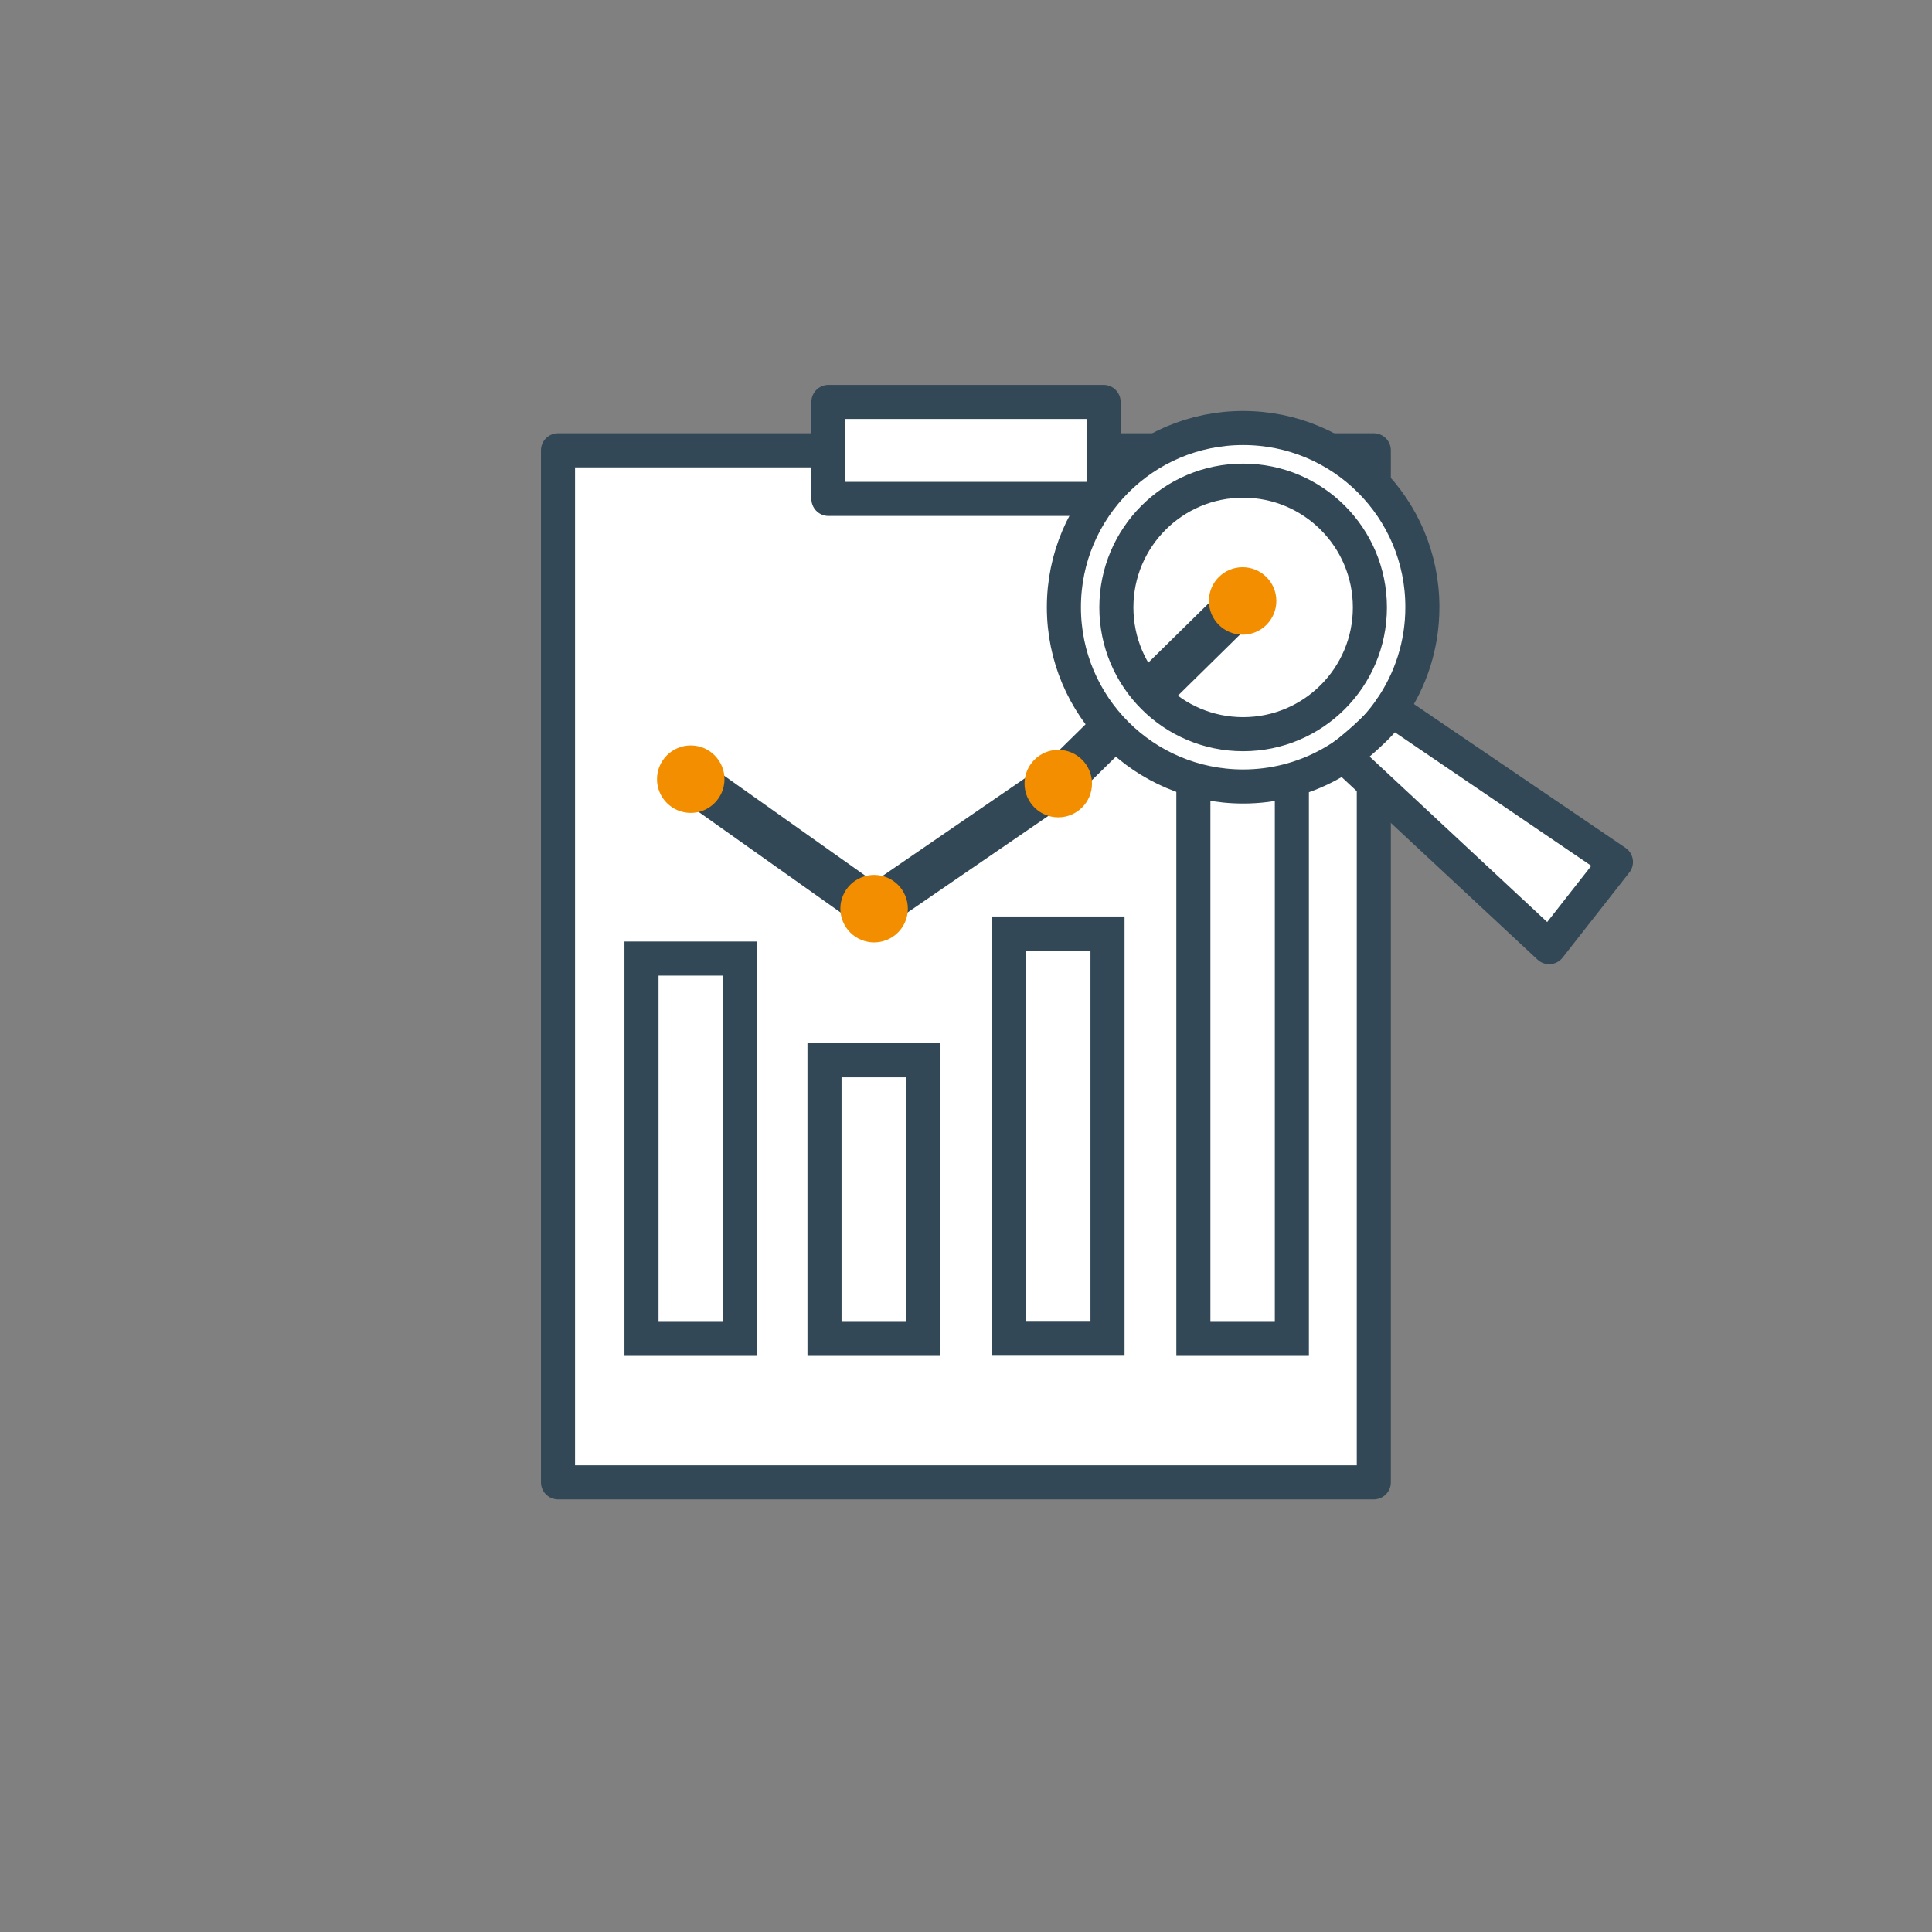
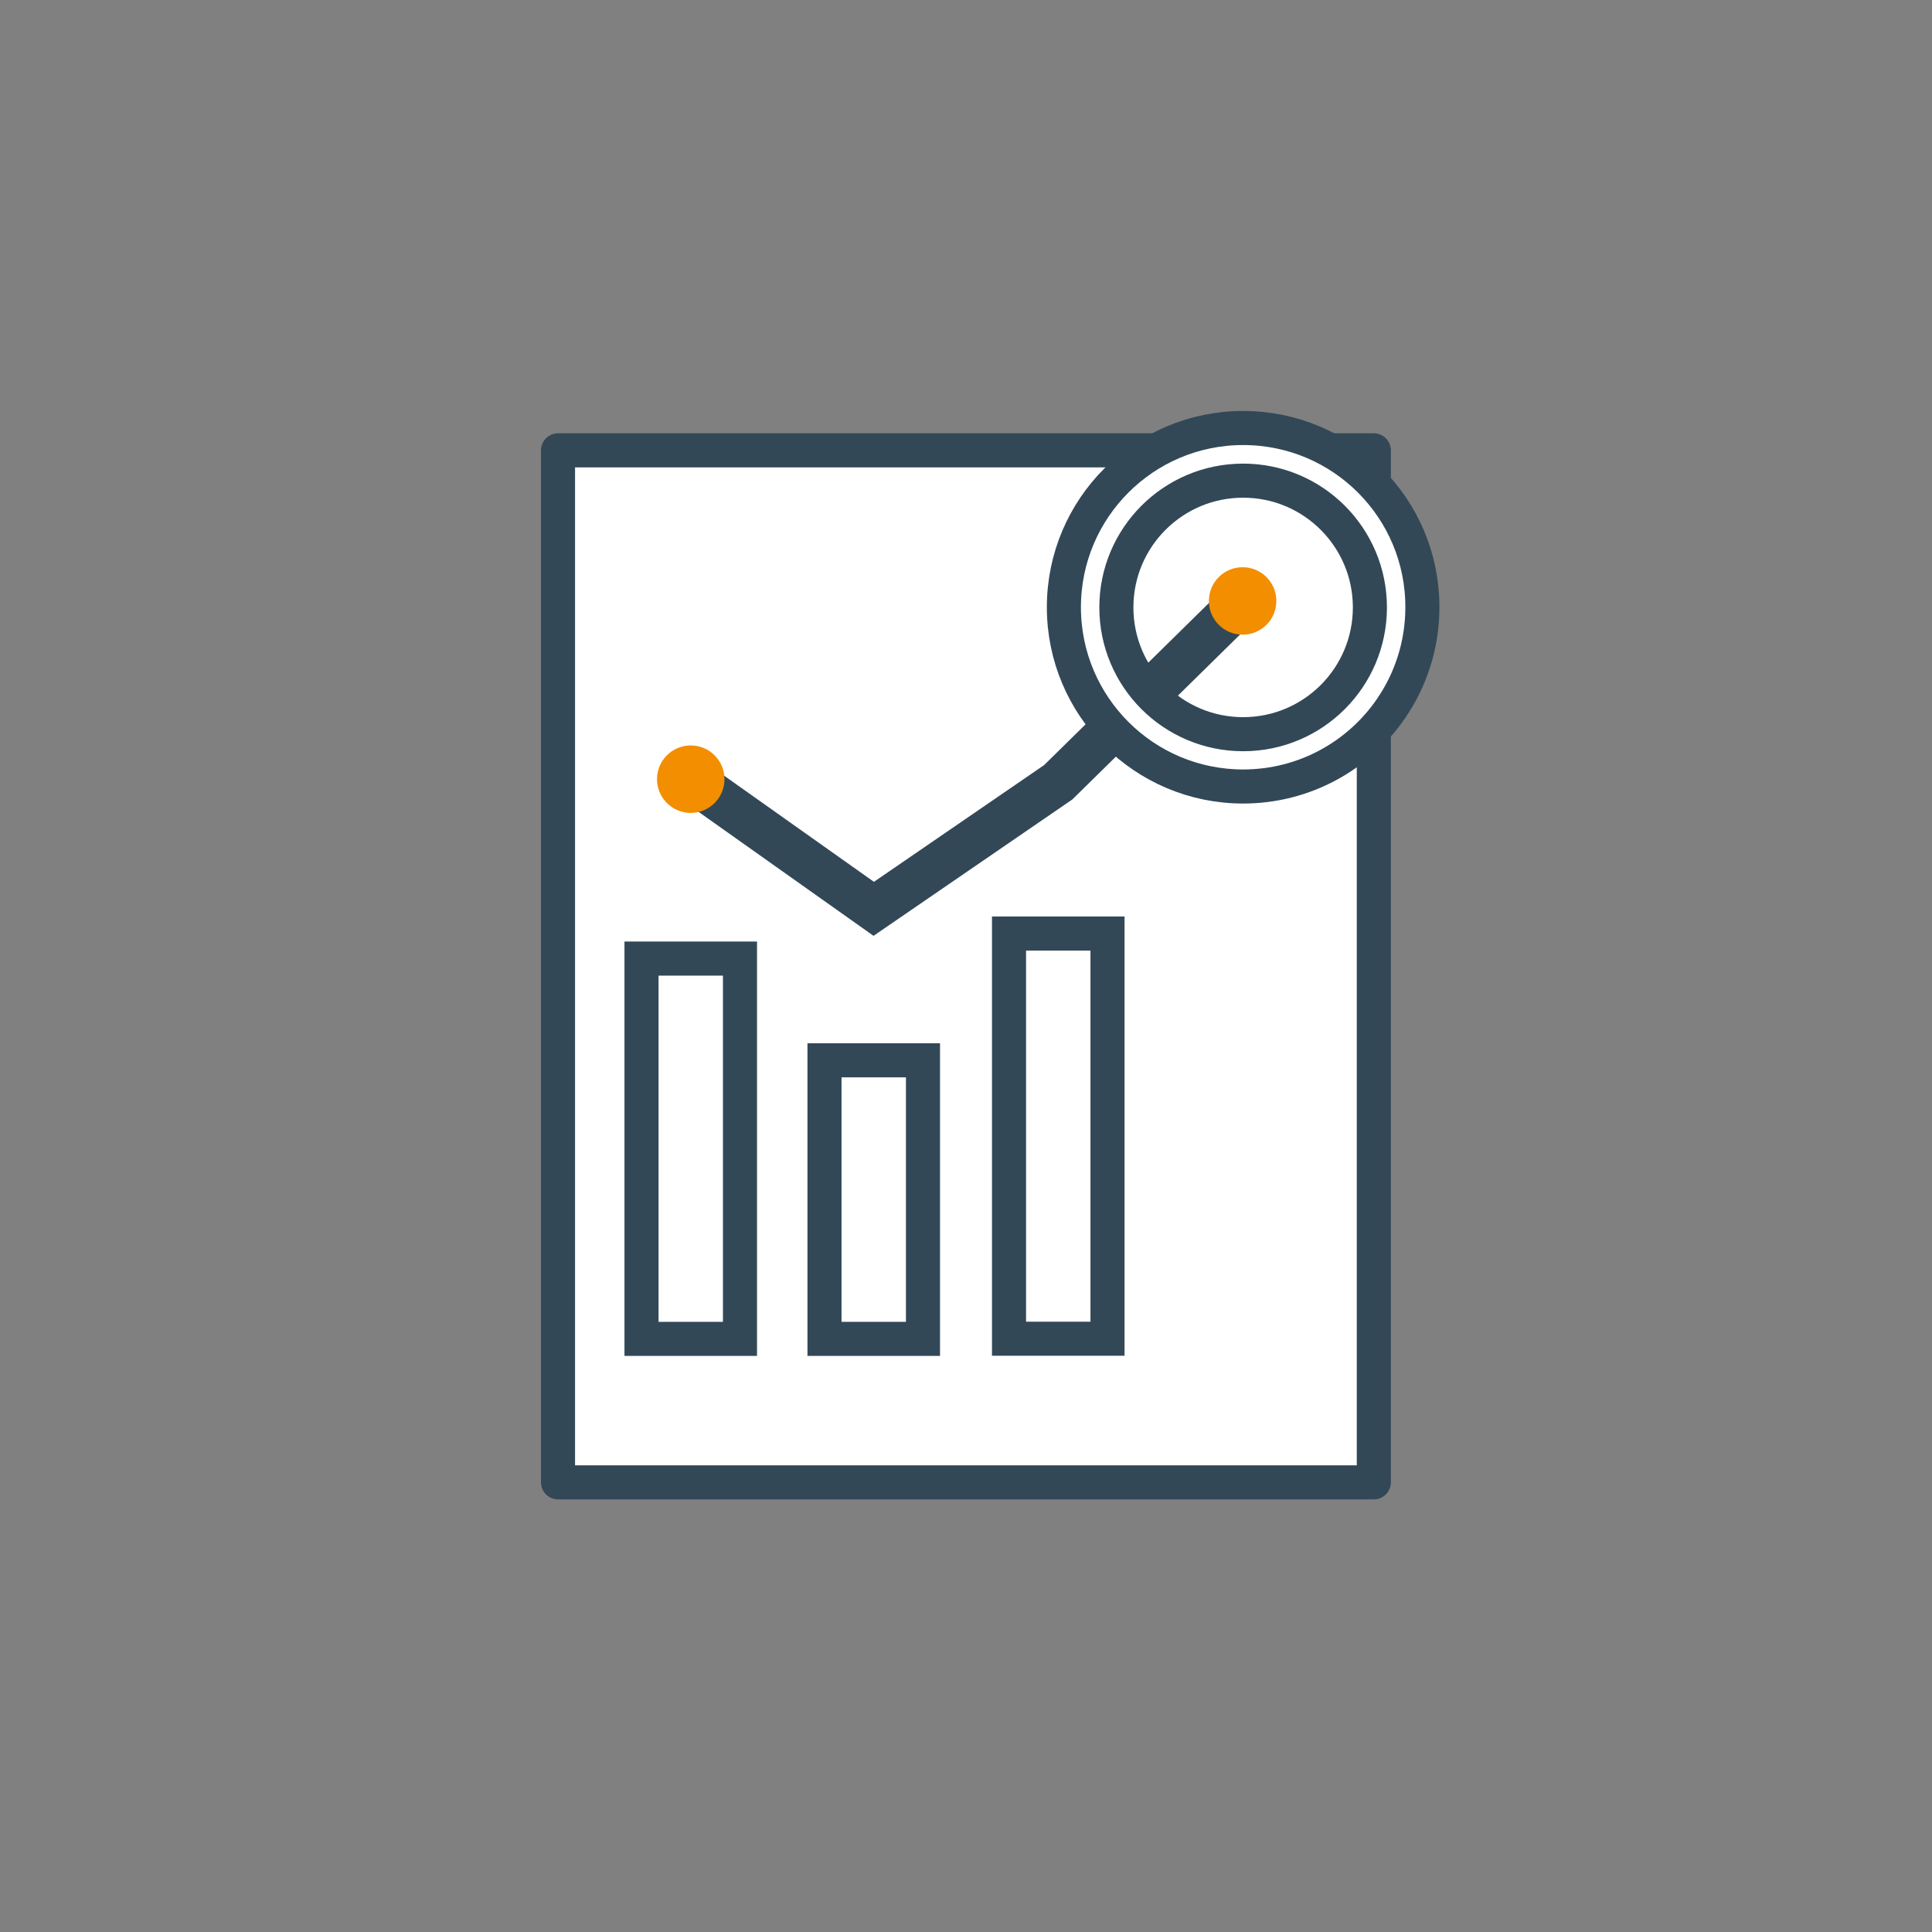
<svg xmlns="http://www.w3.org/2000/svg" version="1.1" id="Icon" x="0px" y="0px" viewBox="0 0 1133.9 1133.9" style="enable-background:new 0 0 1133.9 1133.9;" xml:space="preserve">
  <rect x="0" y="0" width="1133.9" height="1133.9" fill="#808080" stroke="none" />
  <style type="text/css">
	.st0{fill:#FFFFFF;stroke:#324857;stroke-width:20;stroke-linecap:round;stroke-linejoin:round;}
	.st1{fill:#FFFFFF;stroke:#324857;stroke-width:20;stroke-linecap:round;stroke-miterlimit:10;}
	.st2{fill:#FFFFFF;stroke:#324857;stroke-width:26;stroke-linecap:round;stroke-miterlimit:10;}
	.st3{fill:#F28E00;}
	.st4{fill:#FFFFFF;stroke:#324857;stroke-width:20;stroke-miterlimit:10;}
</style>
  <rect x="327.5" y="264.3" class="st0" width="478.8" height="605.7" />
-   <rect x="486.2" y="235.9" class="st0" width="161.5" height="56.9" />
  <rect x="376.5" y="562.6" class="st1" width="57.8" height="223.2" />
  <rect x="483.9" y="622.3" class="st1" width="57.8" height="163.5" />
  <rect x="592.2" y="547.9" class="st1" width="57.8" height="237.8" />
-   <rect x="700.4" y="453.9" class="st1" width="57.8" height="331.9" />
  <polyline class="st2" points="405.4,457.3 512.8,533.4 621.1,459.1 729.3,352.7 " />
  <circle class="st3" cx="405.4" cy="457.3" r="19.8" />
-   <ellipse transform="matrix(0.924 -0.383 0.383 0.924 -165.104 236.846)" class="st3" cx="512.8" cy="533.4" rx="19.8" ry="19.8" />
-   <circle class="st3" cx="621.1" cy="459.9" r="19.8" />
  <circle class="st3" cx="729.3" cy="352.7" r="19.8" />
  <g>
    <path class="st4" d="M729.6,251.2c-58.1,0-105.2,47.1-105.2,105.2s47.1,105.2,105.2,105.2c36,0,67.8-18.1,86.7-45.6   c11.7-17,18.5-37.5,18.5-59.6C834.9,298.3,787.8,251.2,729.6,251.2L729.6,251.2z M729.6,430.9c-41.1,0-74.4-33.3-74.4-74.4   s33.3-74.4,74.4-74.4s74.4,33.3,74.4,74.4S770.7,430.9,729.6,430.9z" />
-     <path class="st0" d="M948.4,505.9l-39.2,50L788.7,443.6c0,0,23.3-18.2,27.6-27.5L948.4,505.9L948.4,505.9z" />
  </g>
</svg>